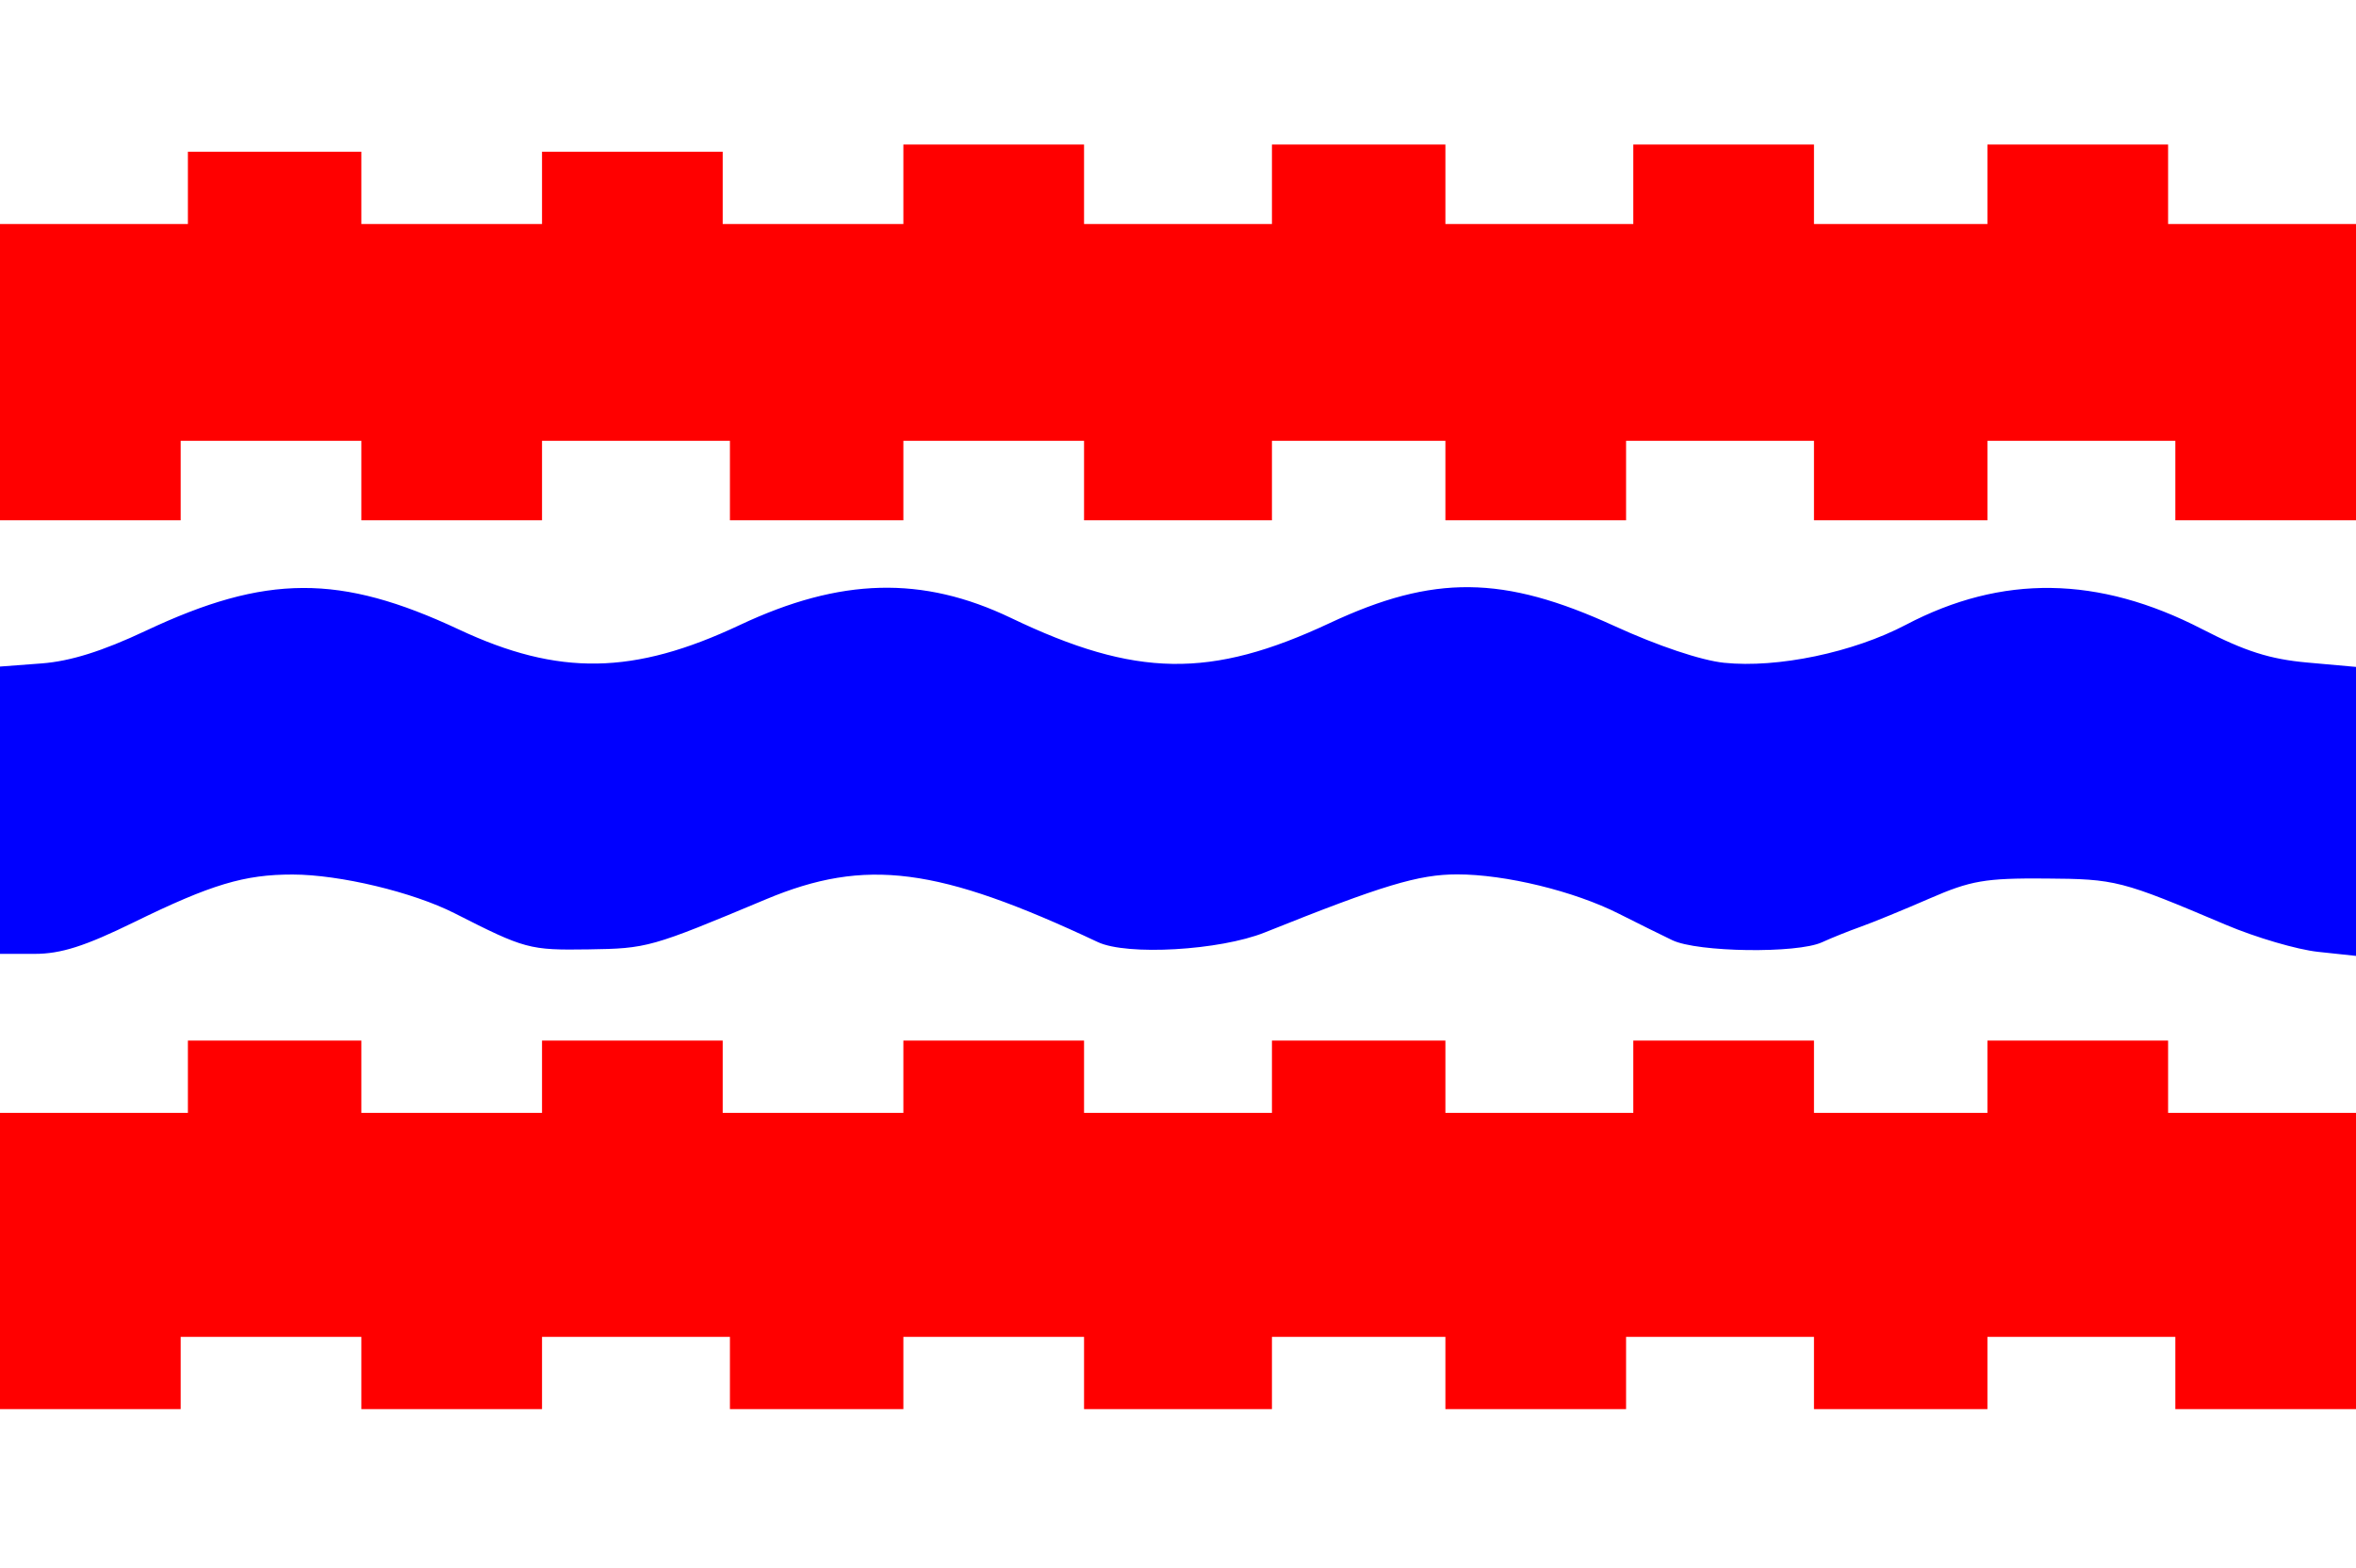
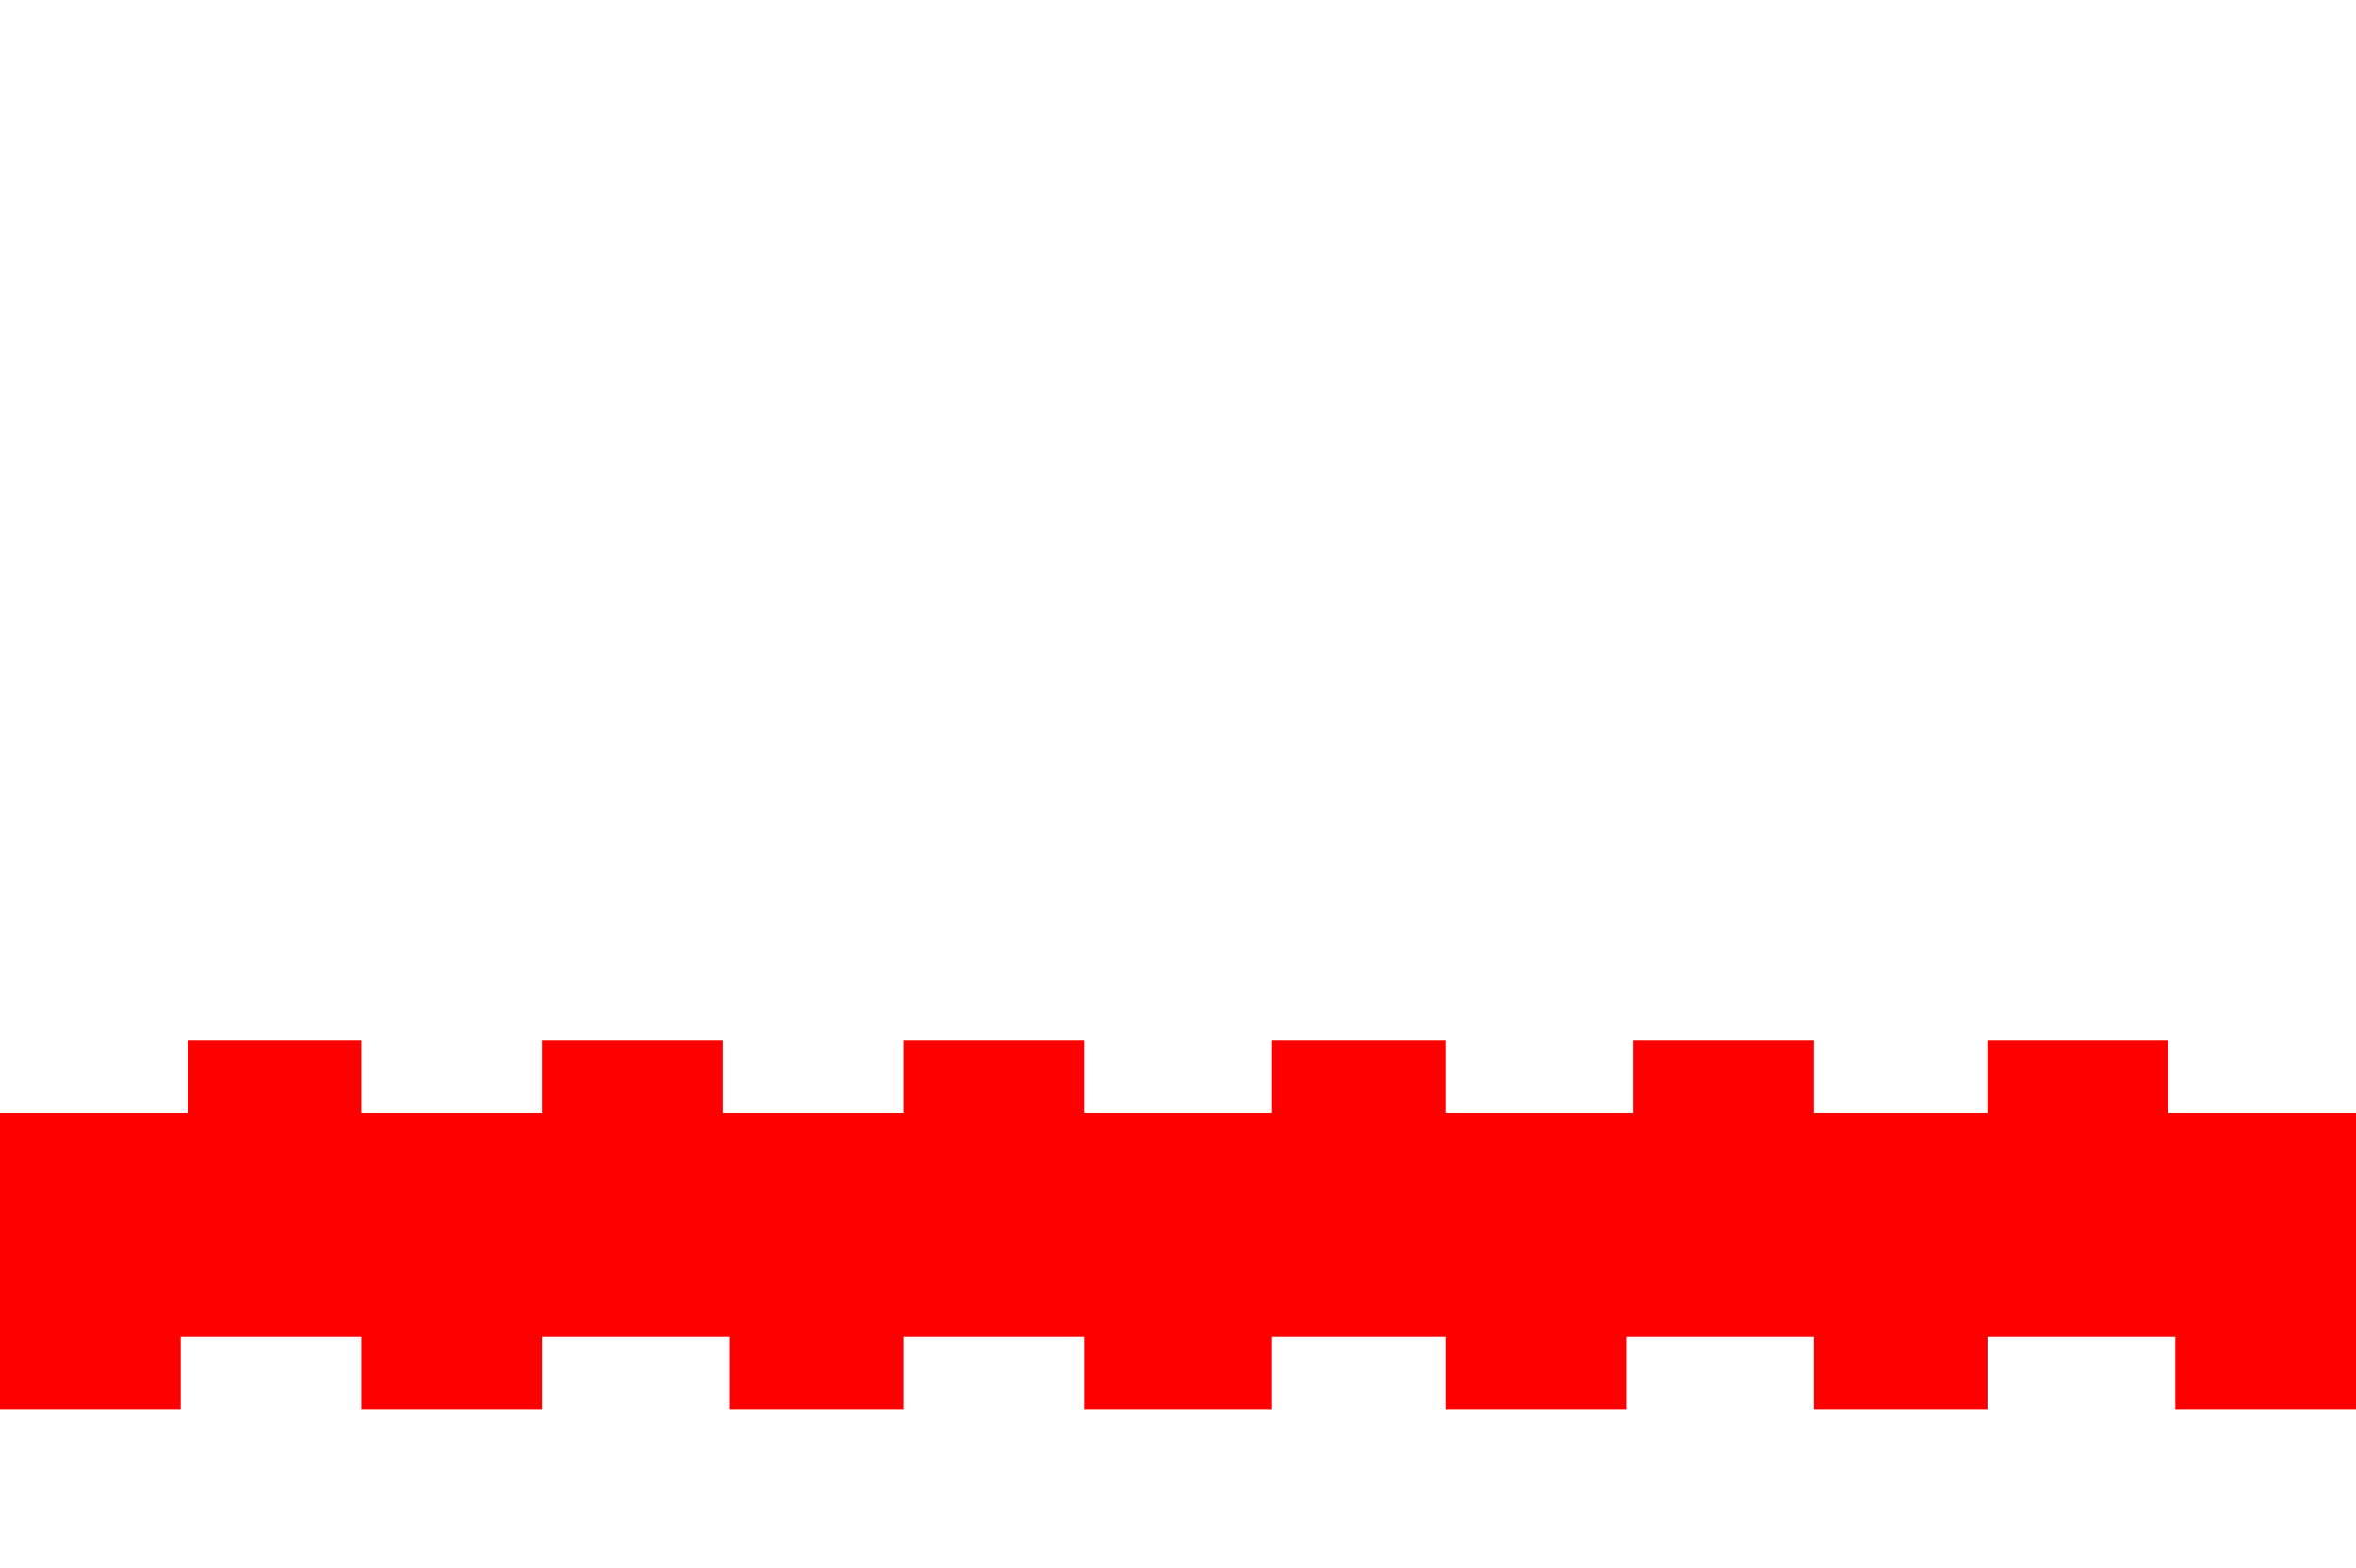
<svg xmlns="http://www.w3.org/2000/svg" xmlns:ns1="http://sodipodi.sourceforge.net/DTD/sodipodi-0.dtd" xmlns:ns2="http://www.inkscape.org/namespaces/inkscape" id="svg2440" ns1:version="0.32" ns2:version="0.46" width="326" height="217" version="1.0" ns1:docname="Giessenlanden_vlag.svg" ns2:output_extension="org.inkscape.output.svg.inkscape">
  <defs id="defs2443">
    <ns2:perspective ns1:type="inkscape:persp3d" ns2:vp_x="0 : 526.18109 : 1" ns2:vp_y="0 : 1000 : 0" ns2:vp_z="744.09448 : 526.18109 : 1" ns2:persp3d-origin="372.04724 : 350.78739 : 1" id="perspective2447" />
  </defs>
  <ns1:namedview ns2:window-height="744" ns2:window-width="1280" ns2:pageshadow="2" ns2:pageopacity="0.0" guidetolerance="10.0" gridtolerance="10.0" objecttolerance="10.0" borderopacity="1.0" bordercolor="#666666" pagecolor="#ffffff" id="base" showgrid="false" ns2:zoom="1.6687117" ns2:cx="190.27526" ns2:cy="108.5" ns2:window-x="-4" ns2:window-y="-4" ns2:current-layer="svg2440" />
-   <rect style="opacity:1;fill:#ffffff;fill-opacity:1;fill-rule:nonzero;stroke:none;stroke-width:0.5;stroke-linejoin:miter;stroke-miterlimit:4;stroke-dasharray:none;stroke-dashoffset:0;stroke-opacity:1" id="rect2496" width="326" height="217" x="0" y="-1.2517602e-14" />
  <g id="g2471" transform="translate(-500,0)">
    <path id="path2469" d="M 500,174.5 L 500,154 L 513,154 L 526,154 L 526,149 L 526,144 L 538,144 L 550,144 L 550,149 L 550,154 L 562.5,154 L 575,154 L 575,149 L 575,144 L 587.5,144 L 600,144 L 600,149 L 600,154 L 612.5,154 L 625,154 L 625,149 L 625,144 L 637.5,144 L 650,144 L 650,149 L 650,154 L 663,154 L 676,154 L 676,149 L 676,144 L 688,144 L 700,144 L 700,149 L 700,154 L 713,154 L 726,154 L 726,149 L 726,144 L 738.5,144 L 751,144 L 751,149 L 751,154 L 763,154 L 775,154 L 775,149 L 775,144 L 787.5,144 L 800,144 L 800,149 L 800,154 L 813,154 L 826,154 L 826,174.5 L 826,195 L 813.5,195 L 801,195 L 801,190 L 801,185 L 788,185 L 775,185 L 775,190 L 775,195 L 763,195 L 751,195 L 751,190 L 751,185 L 738,185 L 725,185 L 725,190 L 725,195 L 712.5,195 L 700,195 L 700,190 L 700,185 L 688,185 L 676,185 L 676,190 L 676,195 L 663,195 L 650,195 L 650,190 L 650,185 L 637.5,185 L 625,185 L 625,190 L 625,195 L 613,195 L 601,195 L 601,190 L 601,185 L 588,185 L 575,185 L 575,190 L 575,195 L 562.5,195 L 550,195 L 550,190 L 550,185 L 537.5,185 L 525,185 L 525,190 L 525,195 L 512.5,195 L 500,195 L 500,174.5 z" style="fill:#ff0000;fill-opacity:1" />
-     <path id="path2467" d="M 500,112.12 L 500,92.24 L 505.75,91.807 C 509.735,91.506 514.158,90.121 520.16,87.293 C 536.832,79.44 547.038,79.398 563.513,87.119 C 577.298,93.579 587.676,93.412 602.366,86.494 C 616.29,79.936 627.637,79.642 639.905,85.522 C 657.15,93.786 667.508,93.95 684,86.221 C 698.373,79.485 708.016,79.583 723.374,86.623 C 729.373,89.373 735.389,91.391 738.562,91.719 C 745.963,92.482 756.424,90.296 763.721,86.46 C 777.023,79.469 790.367,79.663 804.698,87.055 C 810.655,90.127 814.096,91.222 819.25,91.684 L 826,92.289 L 826,112.285 L 826,132.28 L 820.75,131.72 C 817.862,131.412 812.125,129.729 808,127.98 C 793.437,121.805 792.801,121.642 783,121.572 C 774.68,121.513 772.693,121.856 767,124.336 C 763.425,125.893 759.15,127.647 757.5,128.233 C 755.85,128.82 753.419,129.794 752.099,130.4 C 748.66,131.975 734.892,131.782 731.401,130.109 C 729.806,129.345 726.475,127.695 724,126.443 C 717.811,123.314 708.305,121 701.634,121 C 696.28,121 691.304,122.502 675,129.039 C 668.787,131.53 655.942,132.269 651.904,130.368 C 629.804,119.965 619.771,118.672 605.983,124.449 C 590.021,131.136 589.598,131.256 581.404,131.379 C 573.259,131.501 572.642,131.334 562.913,126.386 C 557.154,123.457 547.027,121.032 540.5,121.02 C 533.819,121.008 529.223,122.389 518.546,127.616 C 511.755,130.94 508.432,132 504.795,132 L 500,132 L 500,112.12 z" style="fill:#0000ff;fill-opacity:1" />
-     <path id="path2463" d="M 500,51.5 L 500,31 L 513,31 L 526,31 L 526,26 L 526,21 L 538,21 L 550,21 L 550,26 L 550,31 L 562.5,31 L 575,31 L 575,26 L 575,21 L 587.5,21 L 600,21 L 600,26 L 600,31 L 612.5,31 L 625,31 L 625,25.5 L 625,20 L 637.5,20 L 650,20 L 650,25.5 L 650,31 L 663,31 L 676,31 L 676,25.5 L 676,20 L 688,20 L 700,20 L 700,25.5 L 700,31 L 713,31 L 726,31 L 726,25.5 L 726,20 L 738.5,20 L 751,20 L 751,25.5 L 751,31 L 763,31 L 775,31 L 775,25.5 L 775,20 L 787.5,20 L 800,20 L 800,25.5 L 800,31 L 813,31 L 826,31 L 826,51.5 L 826,72 L 813.5,72 L 801,72 L 801,66.5 L 801,61 L 788,61 L 775,61 L 775,66.5 L 775,72 L 763,72 L 751,72 L 751,66.5 L 751,61 L 738,61 L 725,61 L 725,66.5 L 725,72 L 712.5,72 L 700,72 L 700,66.5 L 700,61 L 688,61 L 676,61 L 676,66.5 L 676,72 L 663,72 L 650,72 L 650,66.5 L 650,61 L 637.5,61 L 625,61 L 625,66.5 L 625,72 L 613,72 L 601,72 L 601,66.5 L 601,61 L 588,61 L 575,61 L 575,66.5 L 575,72 L 562.5,72 L 550,72 L 550,66.5 L 550,61 L 537.5,61 L 525,61 L 525,66.5 L 525,72 L 512.5,72 L 500,72 L 500,51.5 z" style="fill:#ff0000;fill-opacity:1" />
  </g>
</svg>